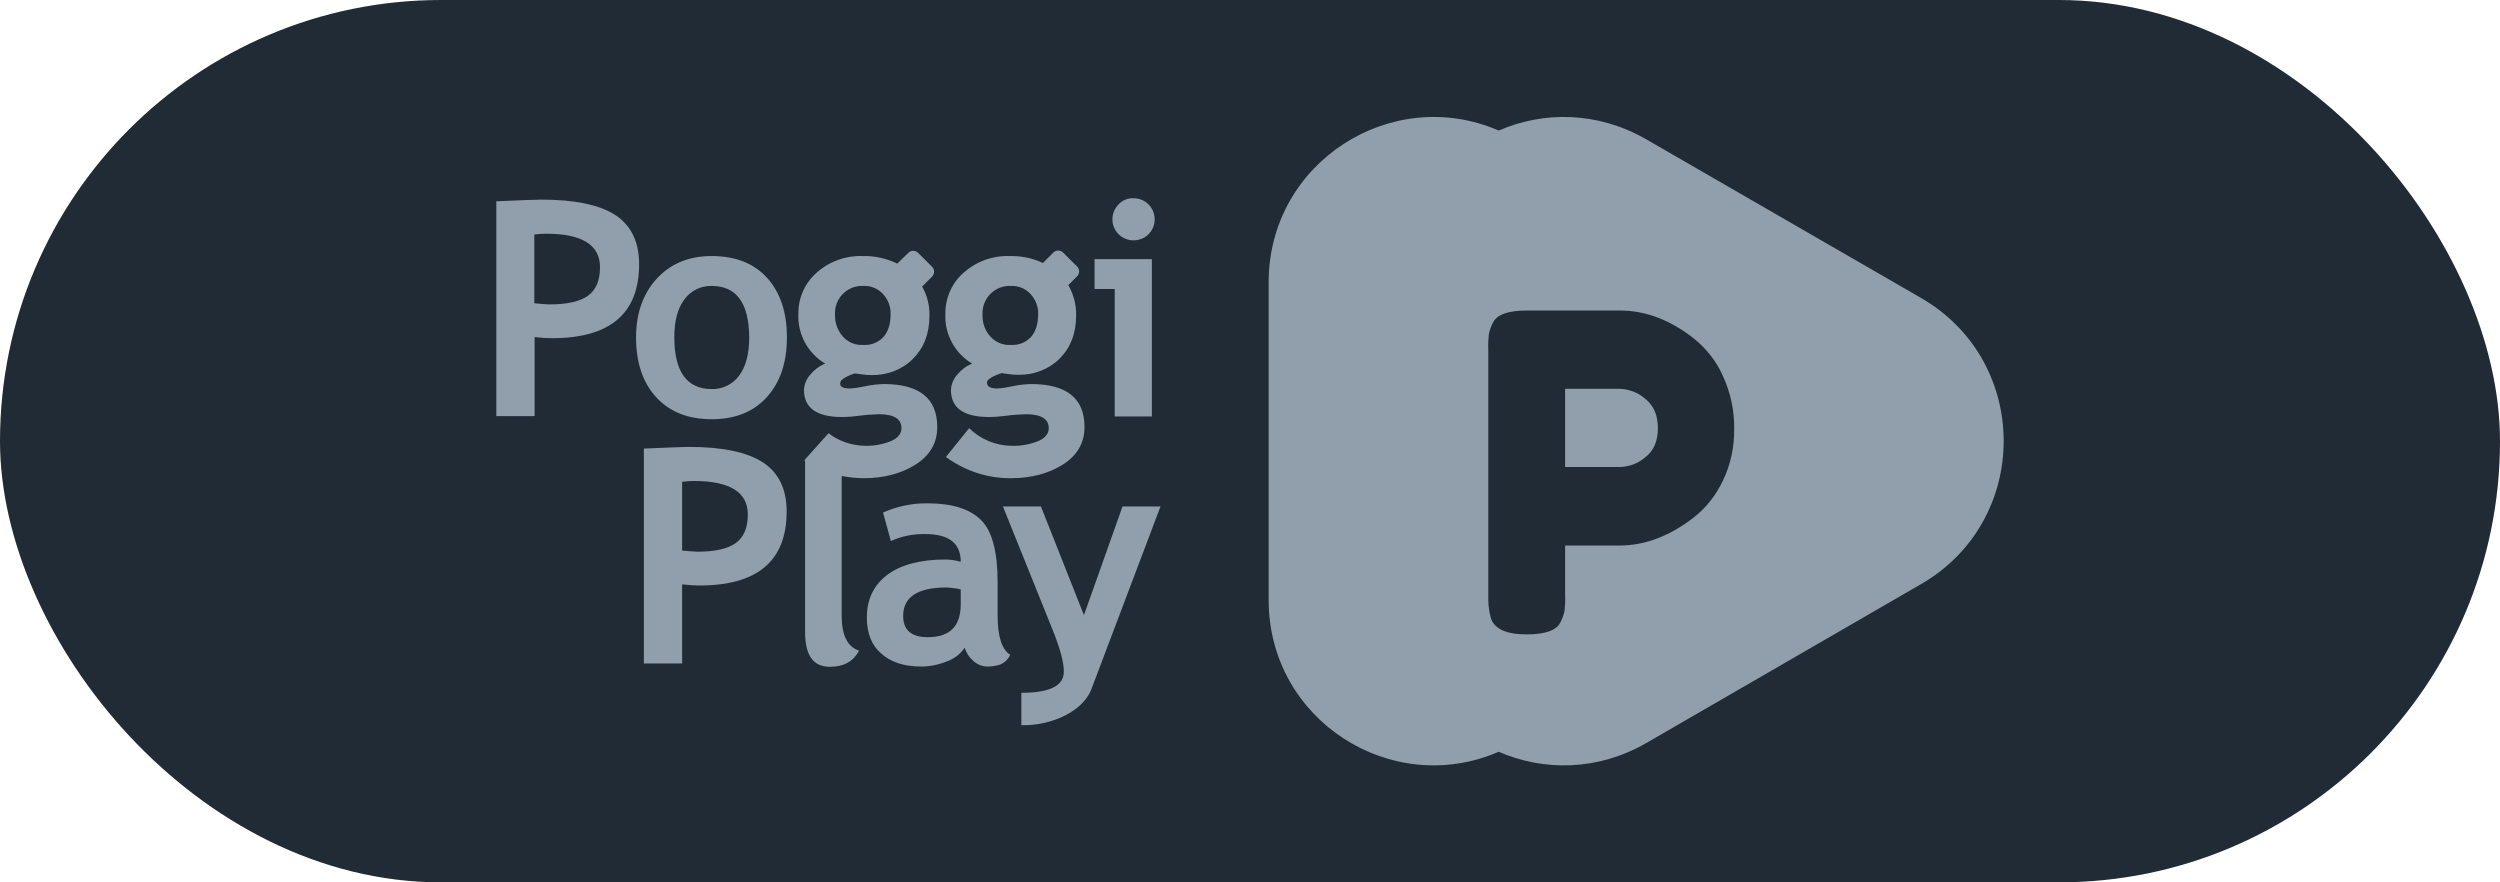
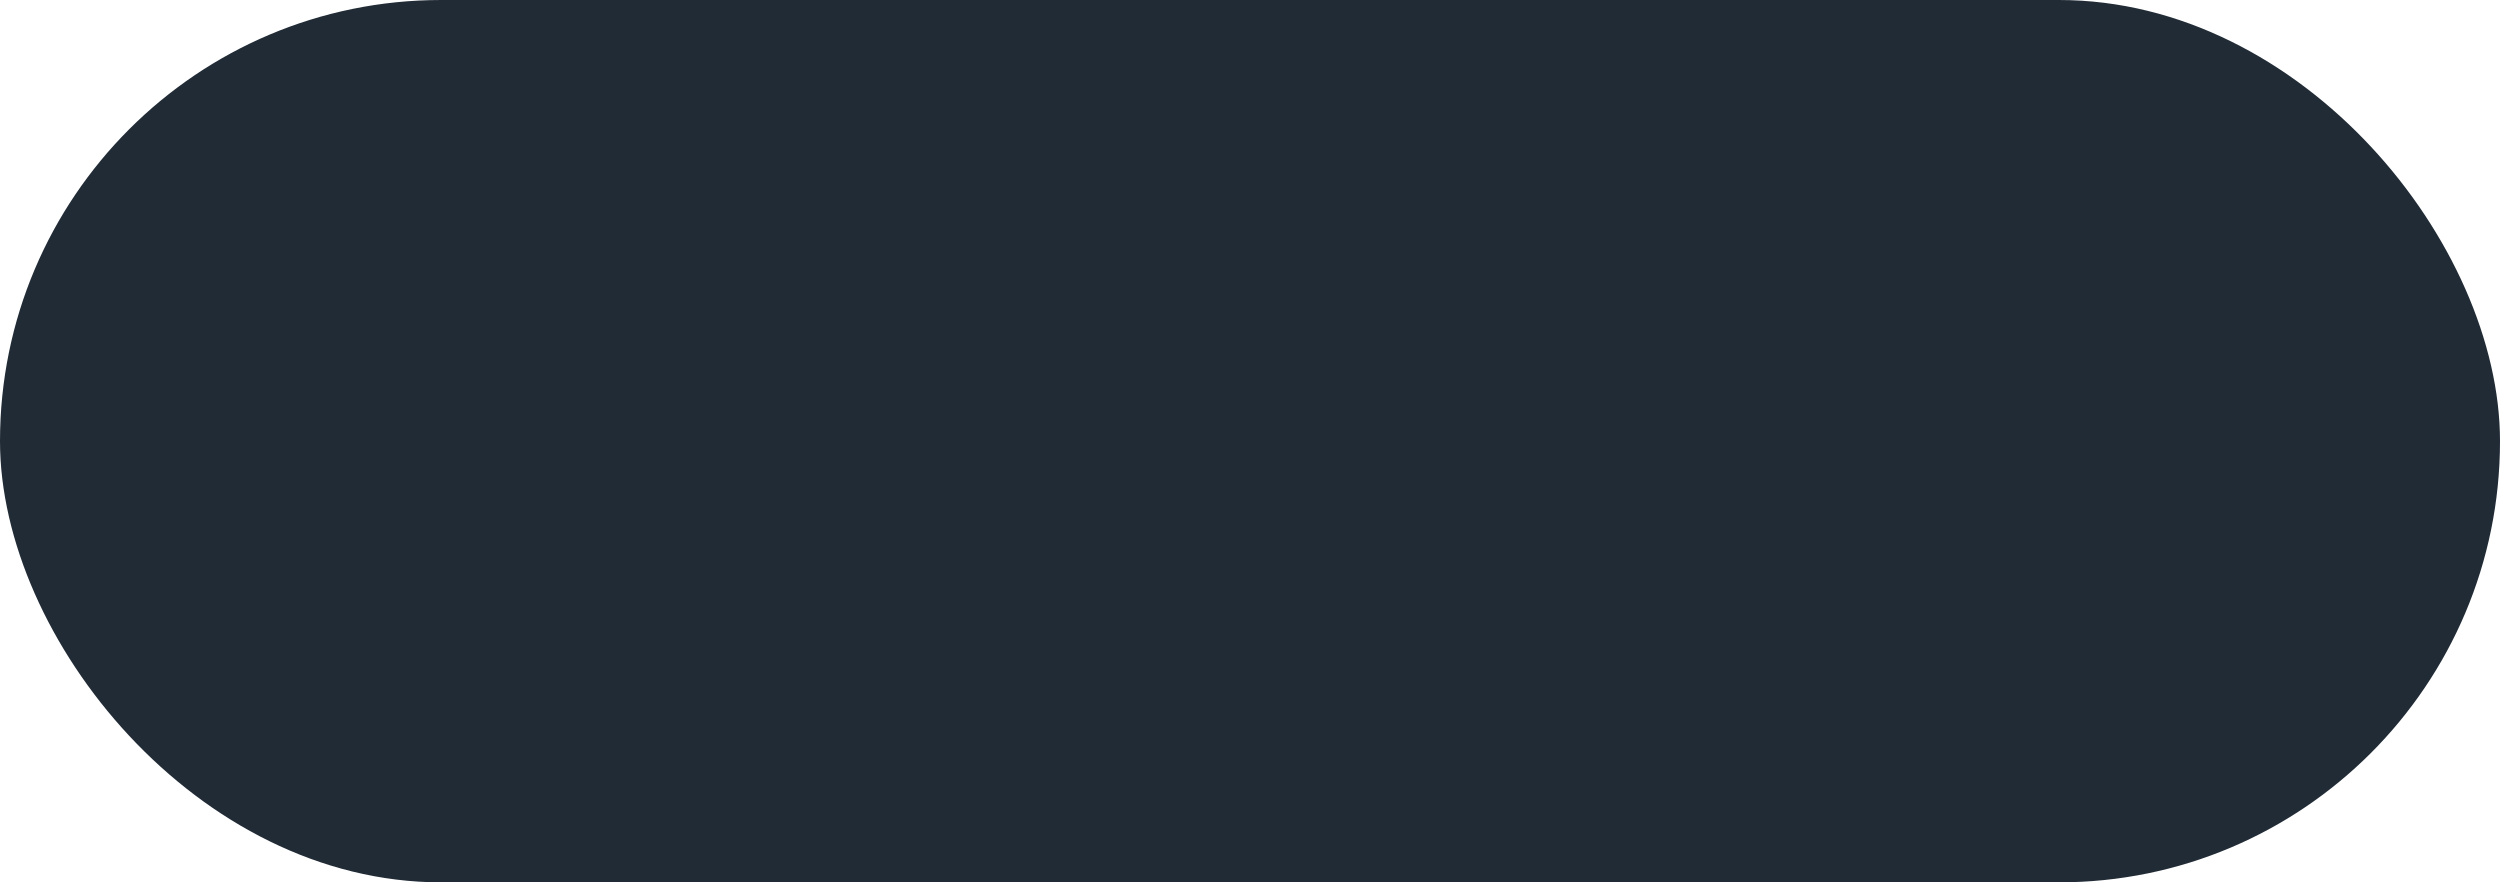
<svg xmlns="http://www.w3.org/2000/svg" width="136" height="48" viewBox="0 0 136 48" fill="none">
  <rect width="136" height="48" rx="24" fill="#212B36" />
-   <path d="M81.527 7.102C83.974 6.04 86.907 6.057 89.551 7.576L104.509 16.21C110.497 19.675 110.497 28.309 104.509 31.775L89.551 40.425C86.906 41.944 83.974 41.959 81.527 40.896C75.726 43.42 69.015 39.2 69.015 32.641V15.358C69.015 8.8 75.738 4.581 81.527 7.102ZM58.967 33.463L61.065 27.55H63.132L59.378 37.475C59.165 38.038 58.709 38.508 58.01 38.888C57.25 39.284 56.414 39.466 55.562 39.451V37.688C57.113 37.688 57.873 37.308 57.873 36.533C57.873 36.016 57.66 35.241 57.234 34.192L54.559 27.55H56.626L58.967 33.463ZM49.421 13.747C49.558 13.61 49.785 13.61 49.938 13.747L50.713 14.522C50.85 14.659 50.85 14.887 50.713 15.039L50.166 15.587C50.44 16.073 50.577 16.62 50.562 17.182C50.562 18.155 50.257 18.93 49.664 19.523C49.071 20.116 48.251 20.42 47.415 20.405C47.217 20.405 47.035 20.39 46.837 20.359L46.503 20.313C46.351 20.359 46.214 20.42 46.077 20.481C45.834 20.603 45.712 20.709 45.712 20.831C45.667 21.028 45.849 21.134 46.228 21.134C46.502 21.119 46.792 21.073 47.065 21.012C47.4 20.936 47.734 20.907 48.068 20.891C50.014 20.891 50.986 21.667 50.986 23.232C50.986 24.099 50.592 24.768 49.816 25.269C49.041 25.756 48.098 26.014 47.004 26.014C46.594 26.014 46.183 25.968 45.788 25.892V33.508C45.788 34.556 46.107 35.195 46.73 35.392C46.426 35.985 45.894 36.274 45.149 36.274C44.237 36.274 43.797 35.651 43.797 34.389V25.071C43.782 25.056 43.766 25.056 43.751 25.041L45.073 23.566C45.636 24.007 46.335 24.235 47.05 24.251C47.536 24.266 48.023 24.174 48.478 23.992C48.858 23.825 49.041 23.581 49.041 23.293C49.041 22.791 48.63 22.533 47.81 22.533C47.475 22.548 47.141 22.564 46.807 22.609C46.472 22.655 46.138 22.685 45.804 22.685C44.436 22.685 43.736 22.199 43.736 21.211C43.752 20.907 43.873 20.603 44.086 20.375C44.299 20.116 44.572 19.904 44.892 19.782C43.949 19.22 43.386 18.186 43.432 17.091C43.416 16.225 43.782 15.388 44.435 14.826C45.12 14.218 46.001 13.899 46.913 13.929C47.567 13.914 48.221 14.051 48.813 14.34L49.421 13.747ZM50.485 27.382C51.792 27.382 52.75 27.686 53.358 28.279C53.966 28.872 54.27 29.997 54.27 31.653V33.477C54.27 34.617 54.498 35.332 54.954 35.621C54.848 35.864 54.65 36.047 54.407 36.153C54.179 36.229 53.951 36.26 53.708 36.26C53.419 36.26 53.145 36.138 52.933 35.94C52.72 35.758 52.568 35.514 52.477 35.241C52.249 35.575 51.914 35.834 51.534 35.971C51.093 36.153 50.606 36.26 50.12 36.26C49.193 36.26 48.478 36.032 47.946 35.56C47.414 35.104 47.156 34.45 47.156 33.599C47.156 32.611 47.521 31.836 48.266 31.273C48.995 30.726 50.06 30.437 51.428 30.437C51.701 30.437 51.99 30.483 52.264 30.559C52.264 29.556 51.625 29.055 50.349 29.054C49.695 29.039 49.057 29.161 48.464 29.434L48.038 27.884C48.813 27.534 49.649 27.366 50.485 27.382ZM37.458 24.311C39.312 24.311 40.665 24.6 41.517 25.163C42.368 25.725 42.794 26.622 42.794 27.823C42.794 30.513 41.212 31.851 38.051 31.851C37.823 31.851 37.504 31.835 37.108 31.79V36.092H35.026V24.403C36.409 24.342 37.215 24.311 37.458 24.311ZM51.504 31.958C49.923 31.958 49.132 32.474 49.132 33.508C49.132 34.283 49.588 34.663 50.47 34.663C51.67 34.663 52.264 34.07 52.264 32.87V32.064C52.005 32.003 51.762 31.973 51.504 31.958ZM83.061 16.893C82.058 16.893 81.434 17.106 81.221 17.547C81.115 17.744 81.038 17.957 80.993 18.185C80.963 18.459 80.948 18.733 80.963 19.021V32.686C80.974 33.004 81.02 33.318 81.1 33.614C81.282 34.207 81.936 34.511 83.045 34.511C84.048 34.511 84.672 34.298 84.885 33.857C84.991 33.66 85.067 33.447 85.112 33.219C85.143 32.946 85.158 32.672 85.143 32.398V29.677H88.092C89.49 29.677 90.843 29.161 92.15 28.142C92.834 27.61 93.366 26.911 93.731 26.136C94.157 25.254 94.354 24.281 94.339 23.308C94.354 22.335 94.142 21.362 93.731 20.466C93.382 19.66 92.834 18.976 92.165 18.428C90.858 17.395 89.505 16.893 88.122 16.893H83.061ZM37.747 26.166C37.534 26.166 37.321 26.181 37.108 26.212V29.951C37.382 29.981 37.656 29.996 37.944 30.012C38.887 30.012 39.587 29.86 40.027 29.541C40.468 29.222 40.681 28.704 40.681 27.99C40.681 26.774 39.708 26.166 37.747 26.166ZM100.487 28.867C100.385 29.027 100.276 29.184 100.162 29.339C100.276 29.184 100.385 29.027 100.487 28.867ZM101.243 27.405C101.195 27.525 101.144 27.644 101.09 27.762C101.144 27.644 101.195 27.525 101.243 27.405ZM57.31 13.732C57.447 13.595 57.675 13.595 57.827 13.732L58.602 14.507C58.739 14.643 58.739 14.872 58.602 15.024L58.116 15.511C58.405 16.012 58.556 16.589 58.541 17.167C58.541 18.14 58.237 18.915 57.645 19.508C57.052 20.1 56.231 20.405 55.395 20.389C55.197 20.389 55.015 20.375 54.817 20.345L54.482 20.299C54.331 20.344 54.194 20.405 54.058 20.466C53.815 20.587 53.693 20.694 53.692 20.815C53.692 21.028 53.875 21.134 54.239 21.134C54.513 21.119 54.803 21.073 55.076 21.012C55.41 20.936 55.745 20.907 56.079 20.891C58.025 20.891 58.997 21.666 58.997 23.232C58.997 24.099 58.602 24.768 57.827 25.269C57.052 25.756 56.109 26.014 55.015 26.014C53.738 26.029 52.492 25.619 51.458 24.859L52.72 23.293C53.343 23.901 54.179 24.251 55.06 24.251C55.547 24.266 56.033 24.174 56.489 23.992C56.869 23.825 57.052 23.581 57.052 23.293C57.052 22.791 56.641 22.533 55.806 22.533C55.471 22.548 55.136 22.564 54.802 22.609C54.467 22.655 54.133 22.685 53.799 22.685C52.431 22.685 51.731 22.199 51.731 21.211C51.747 20.907 51.868 20.603 52.081 20.375C52.294 20.116 52.568 19.904 52.887 19.782C51.944 19.22 51.382 18.186 51.428 17.091C51.413 16.225 51.777 15.388 52.431 14.826C53.115 14.218 53.996 13.899 54.908 13.929C55.547 13.914 56.17 14.036 56.732 14.309L57.31 13.732ZM101.748 25.685H101.747H101.748ZM88.092 21.15C88.609 21.165 89.111 21.348 89.506 21.697C89.962 22.062 90.189 22.594 90.189 23.293C90.189 23.992 89.962 24.524 89.506 24.874C89.126 25.208 88.639 25.391 88.122 25.406H85.143V21.15H88.092ZM101.865 24.843H101.866H101.865ZM101.835 22.861C101.847 22.955 101.857 23.048 101.866 23.142C101.857 23.048 101.847 22.954 101.835 22.86V22.861ZM38.705 13.929C40.012 13.93 41.015 14.325 41.73 15.115C42.444 15.905 42.809 16.984 42.809 18.352C42.809 19.72 42.444 20.8 41.714 21.606C40.984 22.412 39.981 22.806 38.72 22.806C37.413 22.806 36.409 22.396 35.68 21.591C34.95 20.785 34.601 19.69 34.601 18.352C34.601 17.045 34.981 15.982 35.726 15.161C36.486 14.34 37.474 13.929 38.705 13.929ZM62.661 22.655H60.64V15.723H59.545V14.096H62.661V22.655ZM29.433 10.859C31.287 10.859 32.64 11.147 33.491 11.71C34.342 12.272 34.767 13.169 34.768 14.37C34.768 17.06 33.187 18.398 30.025 18.398C29.797 18.398 29.478 18.383 29.083 18.338V22.639H27V10.95C28.383 10.889 29.189 10.859 29.433 10.859ZM101.69 22.021C101.731 22.206 101.767 22.393 101.796 22.58C101.767 22.393 101.731 22.206 101.69 22.021ZM38.72 15.555C38.127 15.54 37.58 15.815 37.23 16.286C36.866 16.772 36.683 17.456 36.683 18.338C36.683 20.223 37.367 21.165 38.72 21.165C39.312 21.18 39.859 20.906 40.209 20.435C40.574 19.949 40.757 19.25 40.757 18.338C40.742 16.498 40.073 15.555 38.72 15.555ZM100.155 18.637C100.272 18.794 100.382 18.954 100.487 19.118L100.326 18.875C100.271 18.794 100.214 18.715 100.155 18.637ZM46.974 15.555C46.153 15.51 45.469 16.148 45.423 16.954V17.091C45.408 17.547 45.56 17.973 45.849 18.307C46.137 18.627 46.548 18.794 46.974 18.763C47.384 18.794 47.795 18.626 48.068 18.322C48.327 18.018 48.448 17.608 48.448 17.091C48.464 16.681 48.312 16.301 48.038 15.997C47.764 15.693 47.369 15.54 46.974 15.555ZM55 15.555C54.179 15.51 53.495 16.148 53.449 16.954V17.091C53.434 17.547 53.571 17.973 53.875 18.307C54.164 18.627 54.575 18.794 55 18.763C55.41 18.794 55.82 18.626 56.094 18.322C56.352 18.018 56.474 17.608 56.475 17.091C56.49 16.681 56.337 16.301 56.063 15.997C55.79 15.693 55.395 15.54 55 15.555ZM99.17 17.519H99.171H99.17ZM97.7 16.376C97.881 16.489 98.056 16.607 98.226 16.73L97.968 16.55C97.88 16.49 97.791 16.433 97.7 16.376ZM29.706 12.714C29.493 12.714 29.28 12.728 29.067 12.758V16.498C29.417 16.528 29.691 16.559 29.903 16.559C30.846 16.559 31.546 16.407 31.986 16.088C32.427 15.768 32.64 15.252 32.64 14.538C32.64 13.322 31.667 12.714 29.706 12.714ZM61.657 10.783C61.976 10.783 62.266 10.904 62.478 11.117C62.919 11.558 62.935 12.288 62.478 12.744C62.038 13.185 61.292 13.185 60.852 12.744C60.411 12.303 60.396 11.573 60.852 11.117C61.064 10.889 61.368 10.768 61.657 10.783ZM77.943 9.889V9.89V9.889ZM78.573 9.153C78.499 9.231 78.426 9.311 78.355 9.391L78.574 9.153C78.649 9.075 78.724 8.998 78.802 8.923L78.573 9.153ZM79.536 8.28H79.537H79.536ZM81.219 7.242C81.017 7.337 80.82 7.44 80.628 7.55C80.532 7.604 80.437 7.66 80.344 7.718H80.345C80.719 7.487 81.112 7.281 81.524 7.104L81.219 7.242ZM82.382 7.53C82.279 7.474 82.175 7.419 82.07 7.365C82.175 7.419 82.279 7.474 82.382 7.53Z" fill="#919EAB" />
</svg>